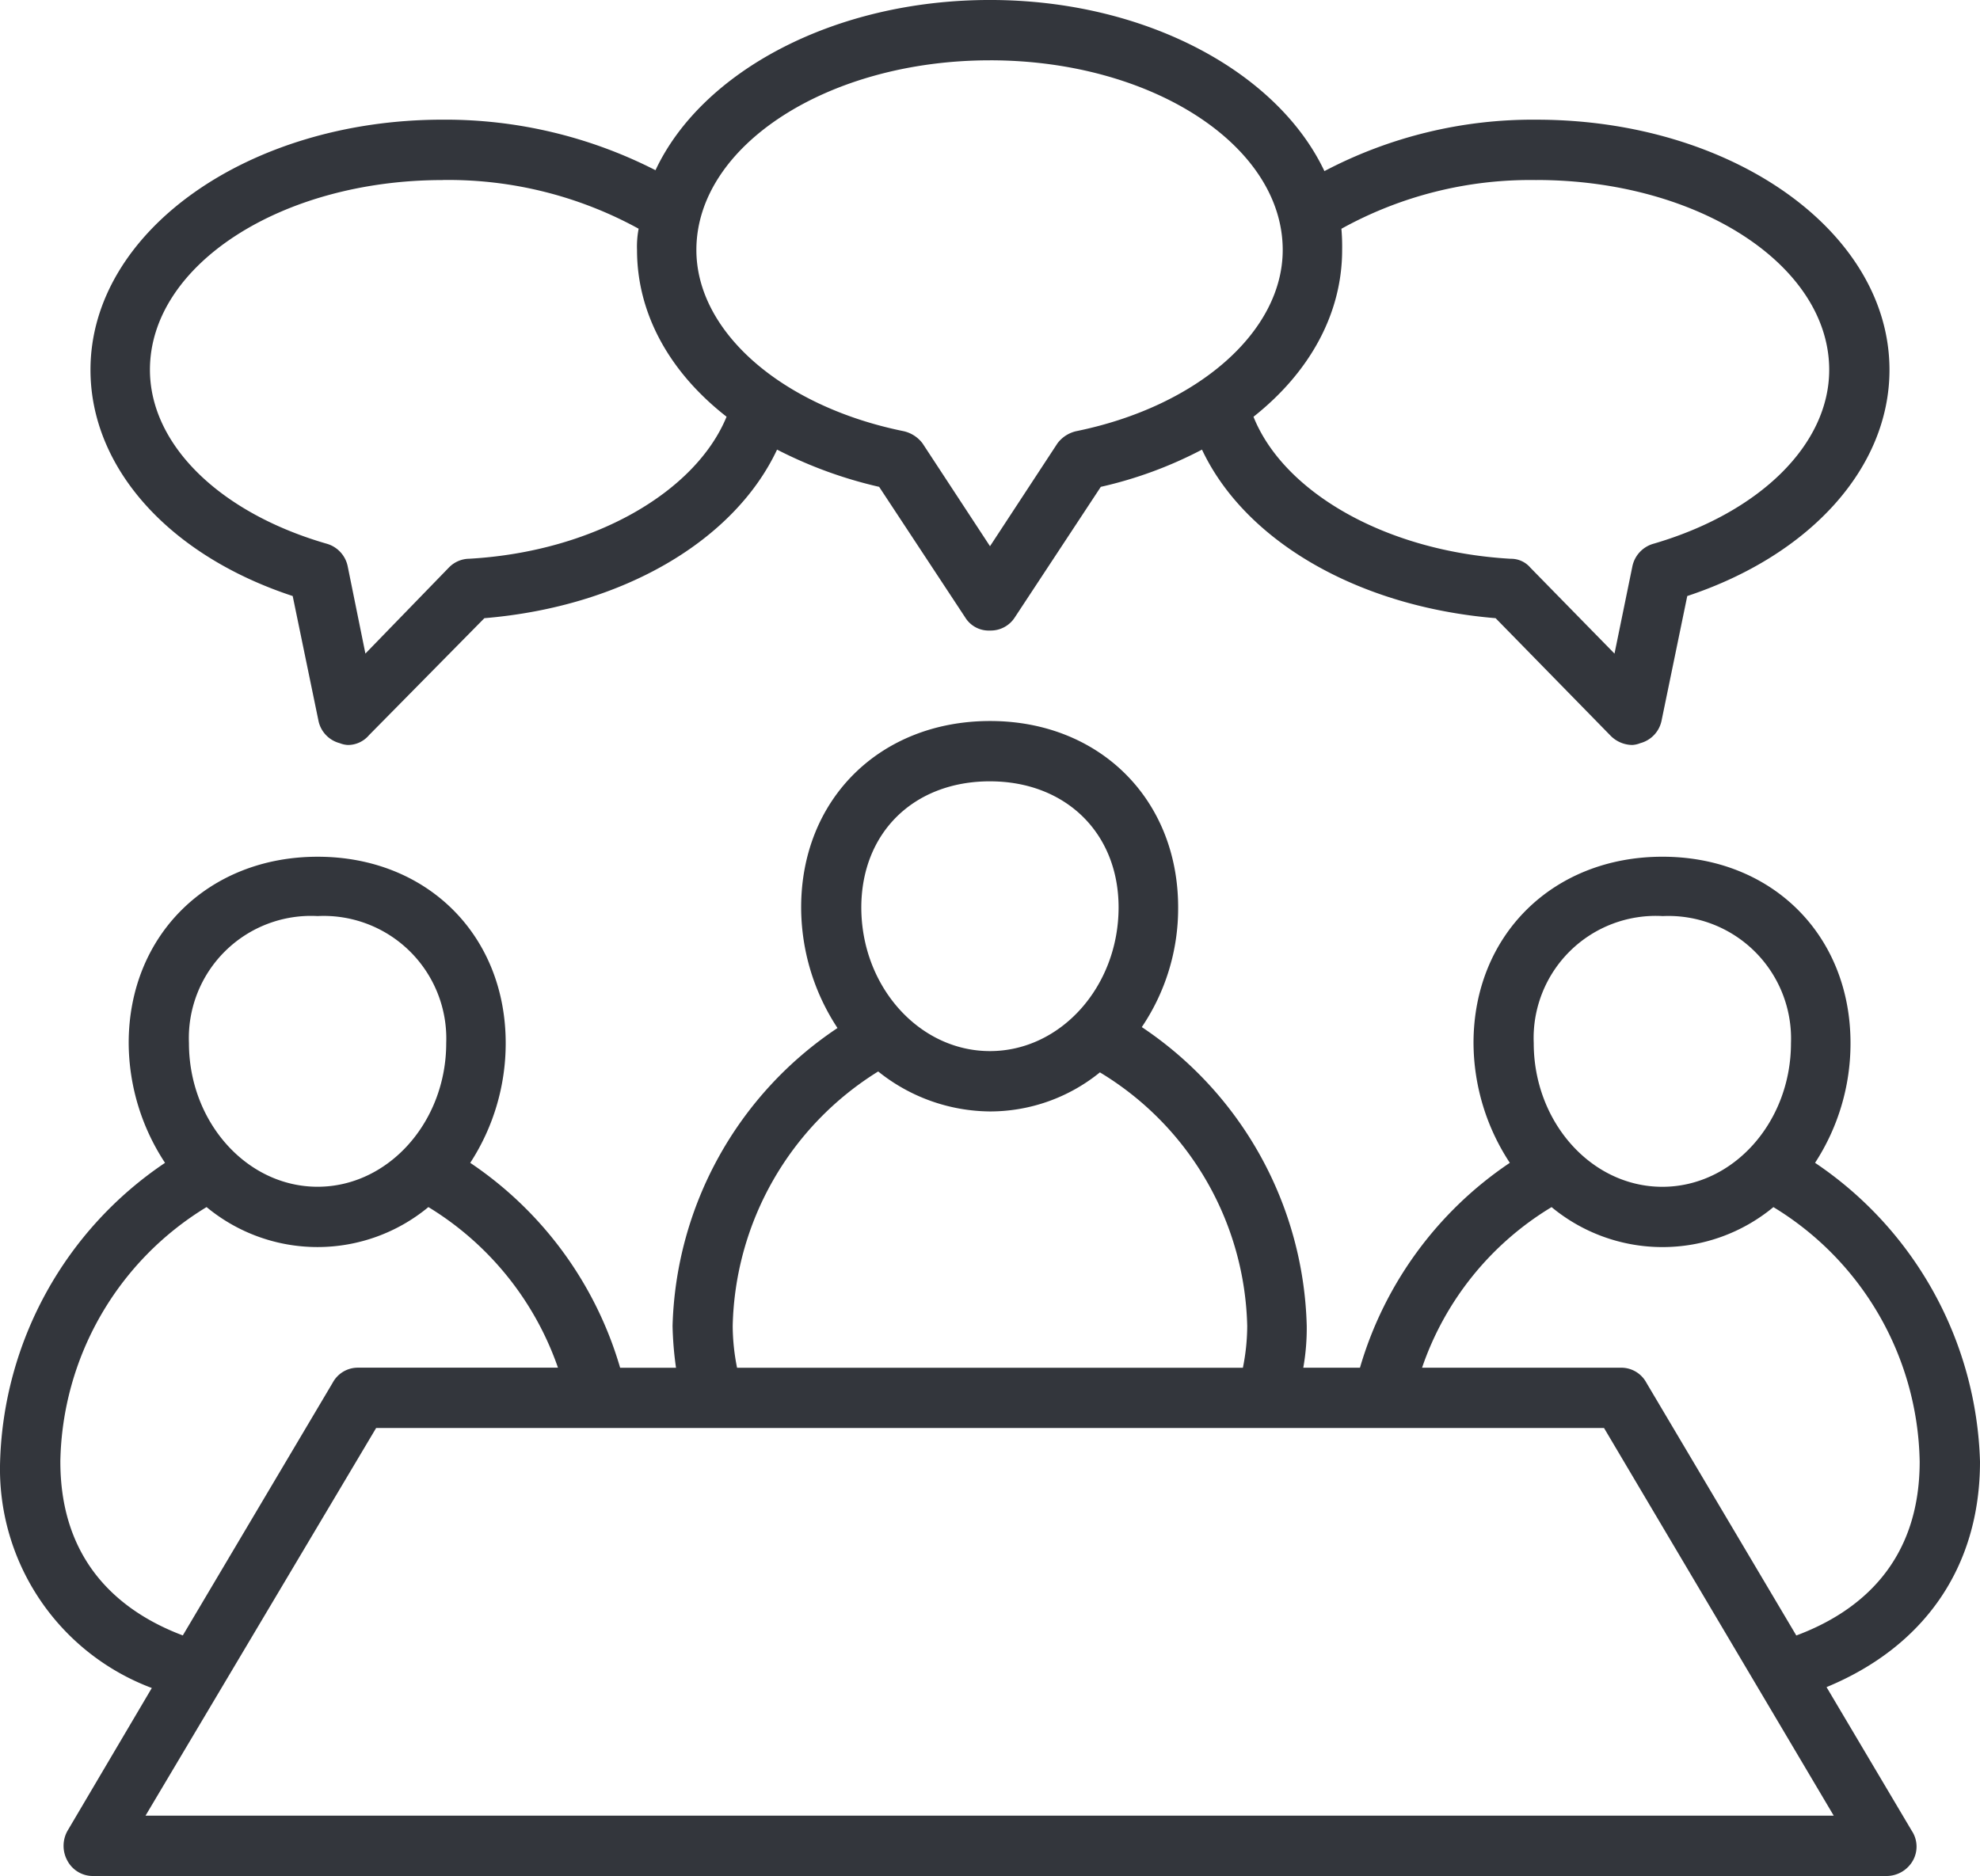
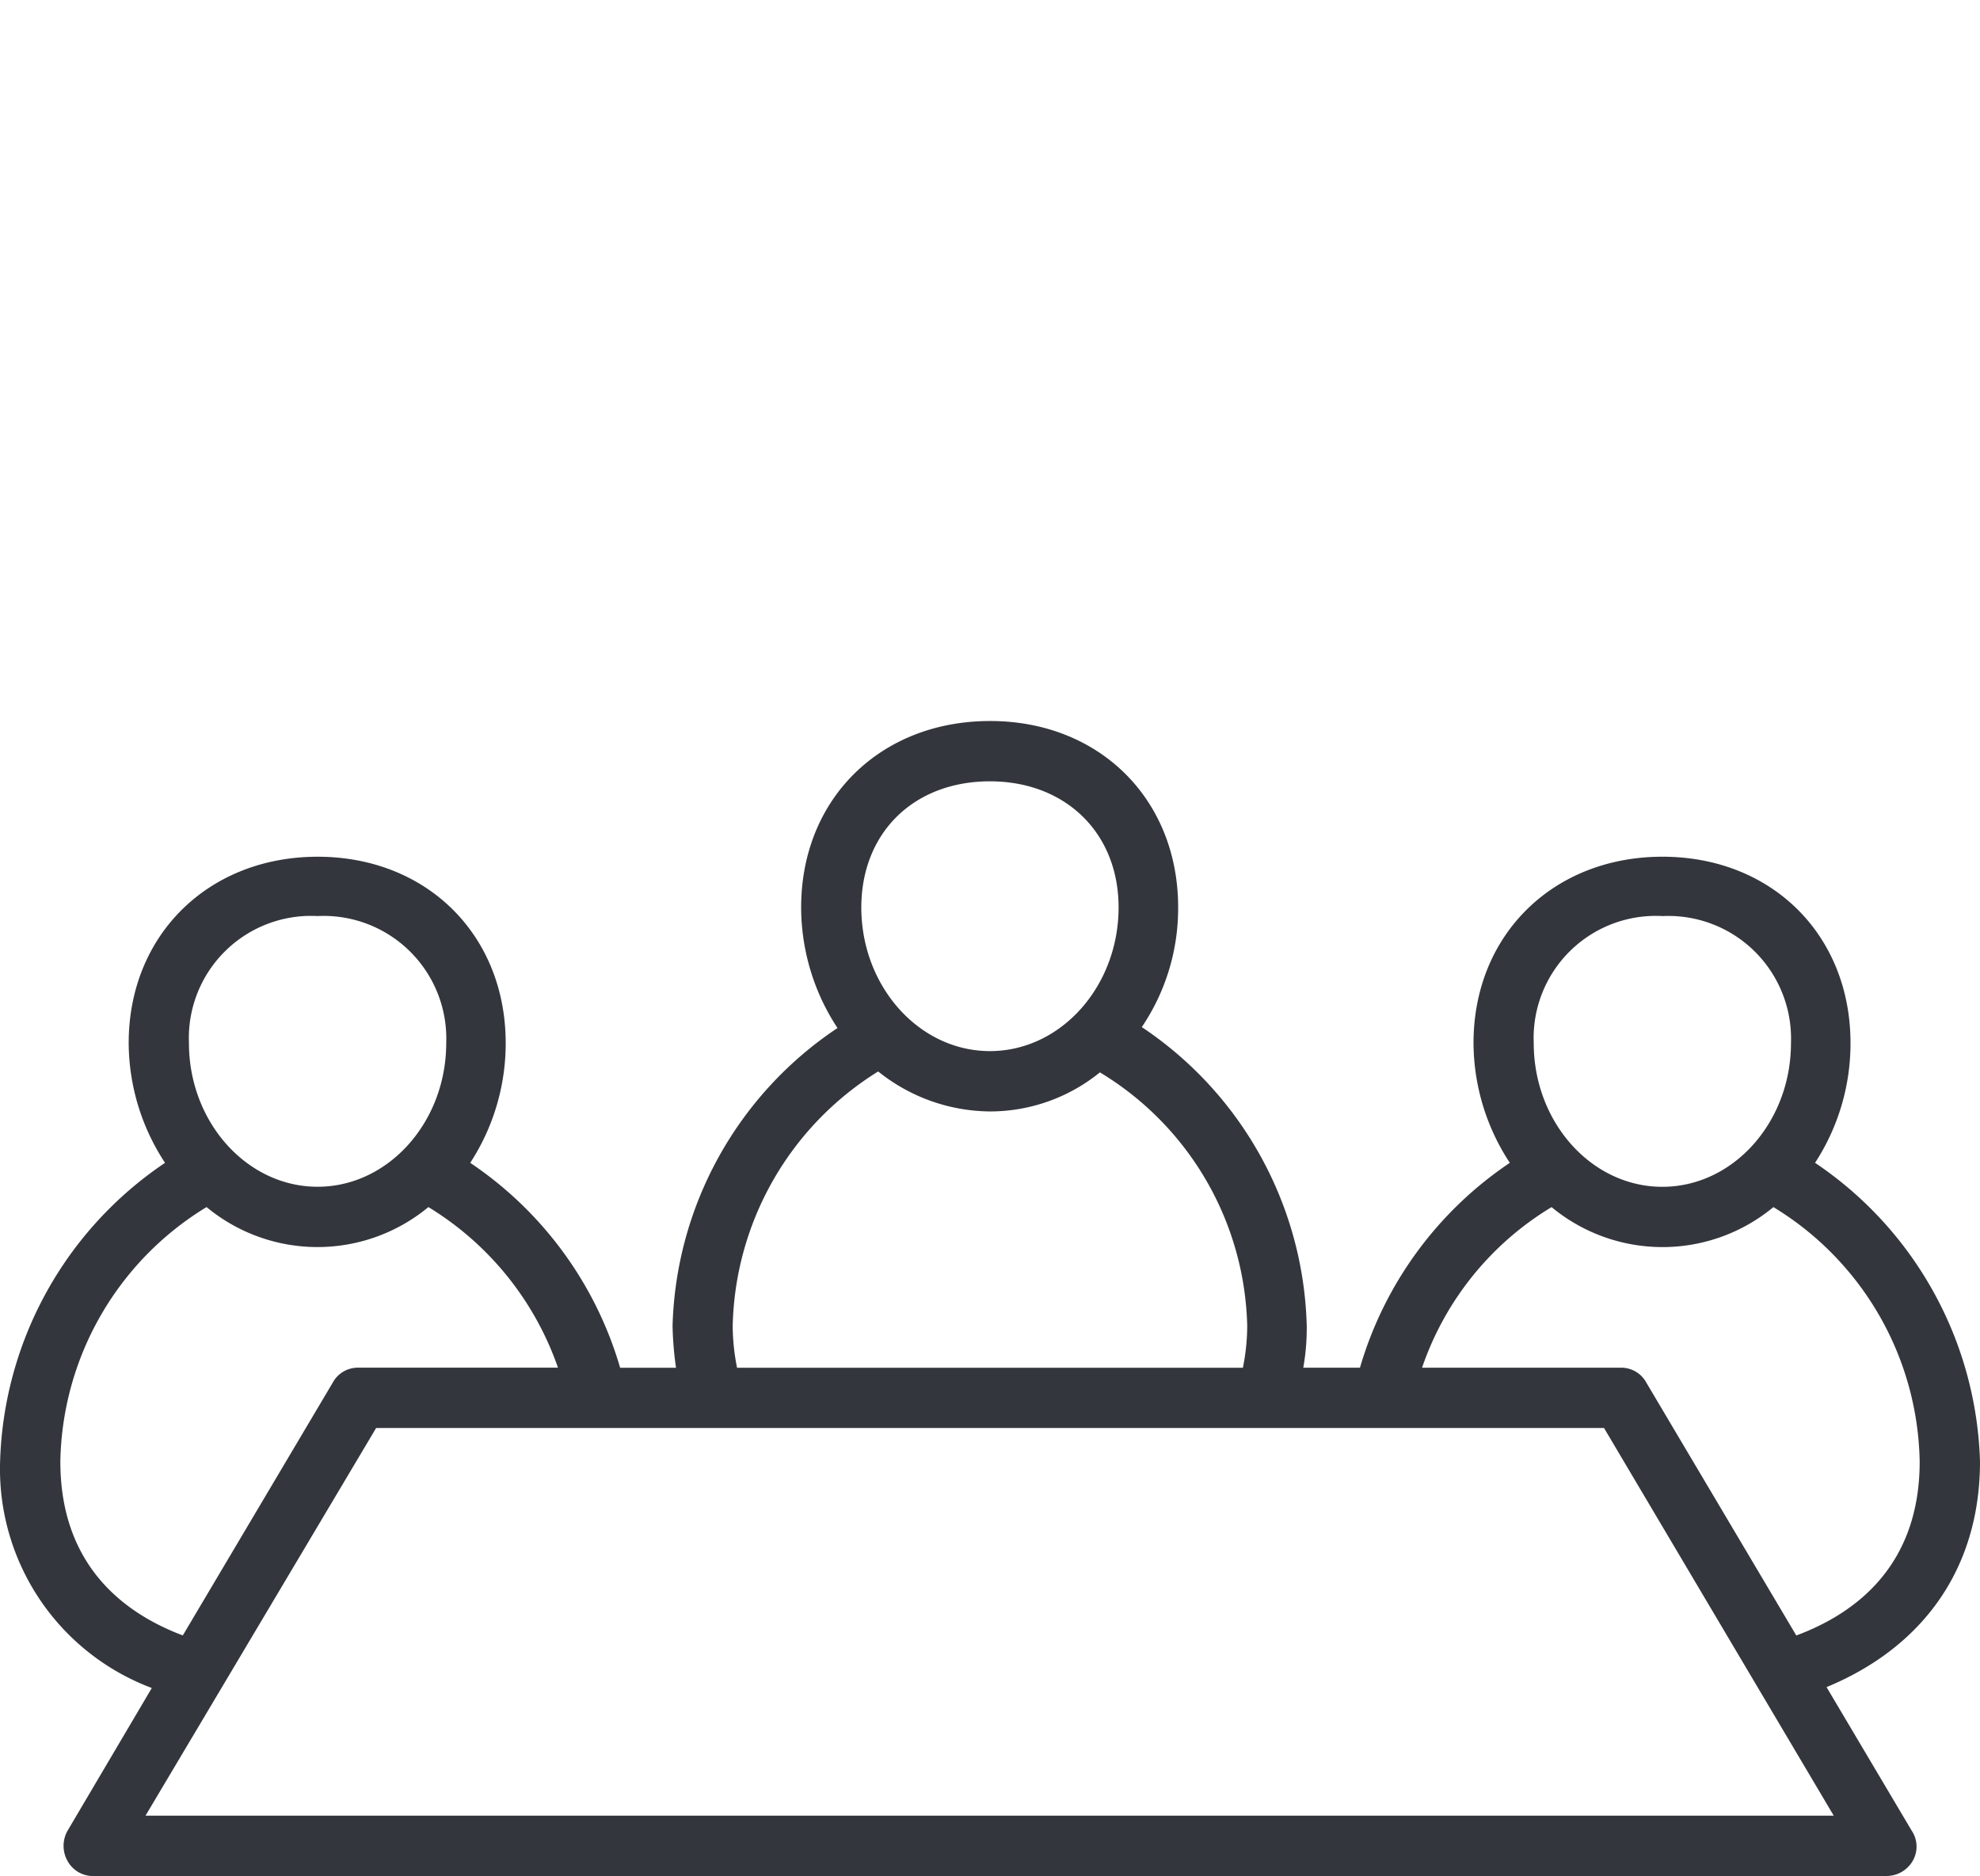
<svg xmlns="http://www.w3.org/2000/svg" width="129.647" height="122.852" viewBox="0 0 129.647 122.852">
  <g id="Group_350" data-name="Group 350" transform="translate(-1033.095 -808.508)">
    <g id="Group_348" data-name="Group 348" transform="translate(1039.021 808.508)">
-       <path id="Path_6276" data-name="Path 6276" d="M1049.173 847.54l1.691 8.185a1.919 1.919.0 001.39 1.451 1.655 1.655.0 00.524.119 1.811 1.811.0 001.392-.643l7.554-7.661c9.112-.76 16.381-5.114 19.165-11.039a28.486 28.486.0 006.684 2.438l5.628 8.542a1.809 1.809.0 001.63.868 1.875 1.875.0 001.63-.868l5.626-8.542a27.053 27.053.0 006.625-2.438c2.785 5.924 10.112 10.279 19.226 11.039l7.494 7.661a2.034 2.034.0 001.451.643 1.631 1.631.0 00.524-.119 1.926 1.926.0 001.392-1.451l1.688-8.185c8.079-2.676 13.241-8.423 13.241-14.811.0-9.066-10.337-16.383-23.115-16.383a29.325 29.325.0 00-13.884 3.367c-3.081-6.507-11.74-11.206-21.9-11.206-10.22.0-18.879 4.7-21.9 11.147a30.245 30.245.0 00-13.942-3.309c-12.717.0-23.054 7.317-23.054 16.383C1035.934 839.117 1041.036 844.864 1049.173 847.54zm81.443-27.244c10.565.0 19.165 5.569 19.165 12.433.0 4.876-4.532 9.35-11.5 11.385a1.951 1.951.0 00-1.393 1.509l-1.165 5.688-5.509-5.628a1.658 1.658.0 00-1.284-.582c-8.185-.466-14.871-4.367-16.846-9.3 3.664-2.9 5.805-6.732 5.805-10.92a13.518 13.518.0 00-.048-1.392A25.521 25.521.0 011130.616 820.3zm-35.783-7.839c10.575.0 19.165 5.567 19.165 12.42.0 5.352-5.567 10.231-13.479 11.859a2.115 2.115.0 00-1.274.81l-4.413 6.732-4.415-6.732a2.134 2.134.0 00-1.284-.81c-7.947-1.628-13.527-6.507-13.527-11.859C1075.607 818.025 1084.255 812.458 1094.832 812.458zm-35.844 7.839a25.913 25.913.0 0112.836 3.19 6.149 6.149.0 00-.106 1.392c0 4.188 2.142 8.018 5.864 10.92-2.033 4.937-8.719 8.838-16.844 9.3a1.89 1.89.0 00-1.344.582l-5.461 5.628-1.154-5.688a1.945 1.945.0 00-1.392-1.509c-7.031-2.035-11.562-6.509-11.562-11.385C1039.823 825.865 1048.423 820.3 1058.988 820.3z" transform="translate(-1035.934 -808.508)" fill="#33363c" />
-     </g>
+       </g>
    <g id="Group_349" data-name="Group 349" transform="translate(1033.095 855.725)">
      <path id="Path_6277" data-name="Path 6277" d="M1162.742 879.628a24.427 24.427.0 00-10.8-19.568 14.32 14.32.0 002.321-7.84c0-7.091-5.164-12.206-12.314-12.206s-12.371 5.114-12.371 12.206a14.38 14.38.0 002.378 7.84 24.376 24.376.0 00-9.813 13.418h-3.711a14.882 14.882.0 00.226-2.737 24.279 24.279.0 00-10.8-19.57 13.89 13.89.0 002.38-7.839c0-7.091-5.162-12.205-12.312-12.205-7.2.0-12.373 5.114-12.373 12.205a14.406 14.406.0 002.38 7.9 24.239 24.239.0 00-10.8 19.51 22.646 22.646.0 00.226 2.737H1073.7a24.378 24.378.0 00-9.815-13.418 14.338 14.338.0 002.322-7.84c0-7.091-5.177-12.206-12.314-12.206s-12.372 5.114-12.372 12.206a14.38 14.38.0 002.38 7.84 24.432 24.432.0 00-10.8 19.568 15.321 15.321.0 009.934 14.823l-5.519 9.35a2.016 2.016.0 000 1.975 1.891 1.891.0 001.676.987h117.406a1.99 1.99.0 001.737-.987 1.872 1.872.0 00-.061-1.975l-5.58-9.408C1159.03 891.774 1162.742 886.6 1162.742 879.628zm-20.8-35.725a8.031 8.031.0 018.423 8.317c0 5.162-3.77 9.41-8.423 9.41s-8.421-4.248-8.421-9.41A8 8 0 011141.947 843.9zm-44.027-8.826c4.937.0 8.423 3.367 8.423 8.256.0 5.162-3.772 9.41-8.423 9.41s-8.423-4.248-8.423-9.41C1089.5 838.444 1092.922 835.076 1097.92 835.076zm-7.317 19a11.819 11.819.0 007.317 2.618 11.412 11.412.0 007.2-2.559 19.931 19.931.0 019.646 16.608 13.941 13.941.0 01-.284 2.737h-33.12a14.183 14.183.0 01-.286-2.737 20.126 20.126.0 019.529-16.669zM1053.89 843.9a8.031 8.031.0 018.423 8.317c0 5.162-3.782 9.41-8.423 9.41s-8.423-4.248-8.423-9.41A8 8 0 011053.89 843.9zm-16.844 35.725a19.9 19.9.0 019.575-16.667 11.383 11.383.0 0014.525.0 19.981 19.981.0 018.484 10.517h-13.074a1.868 1.868.0 00-1.678.987l-9.813 16.547C1040.936 889.453 1037.047 886.195 1037.047 879.628zm116.118 23.186h-110.54l15.1-25.386h80.4zm-2.451-11.8-9.813-16.547a1.868 1.868.0 00-1.678-.987h-13.013a19.717 19.717.0 018.481-10.517 11.383 11.383.0 0014.525.0 19.9 19.9.0 019.577 16.667C1158.792 886.195 1154.9 889.453 1150.714 891.013z" transform="translate(-1033.095 -831.127)" fill="#33363c" />
    </g>
  </g>
</svg>